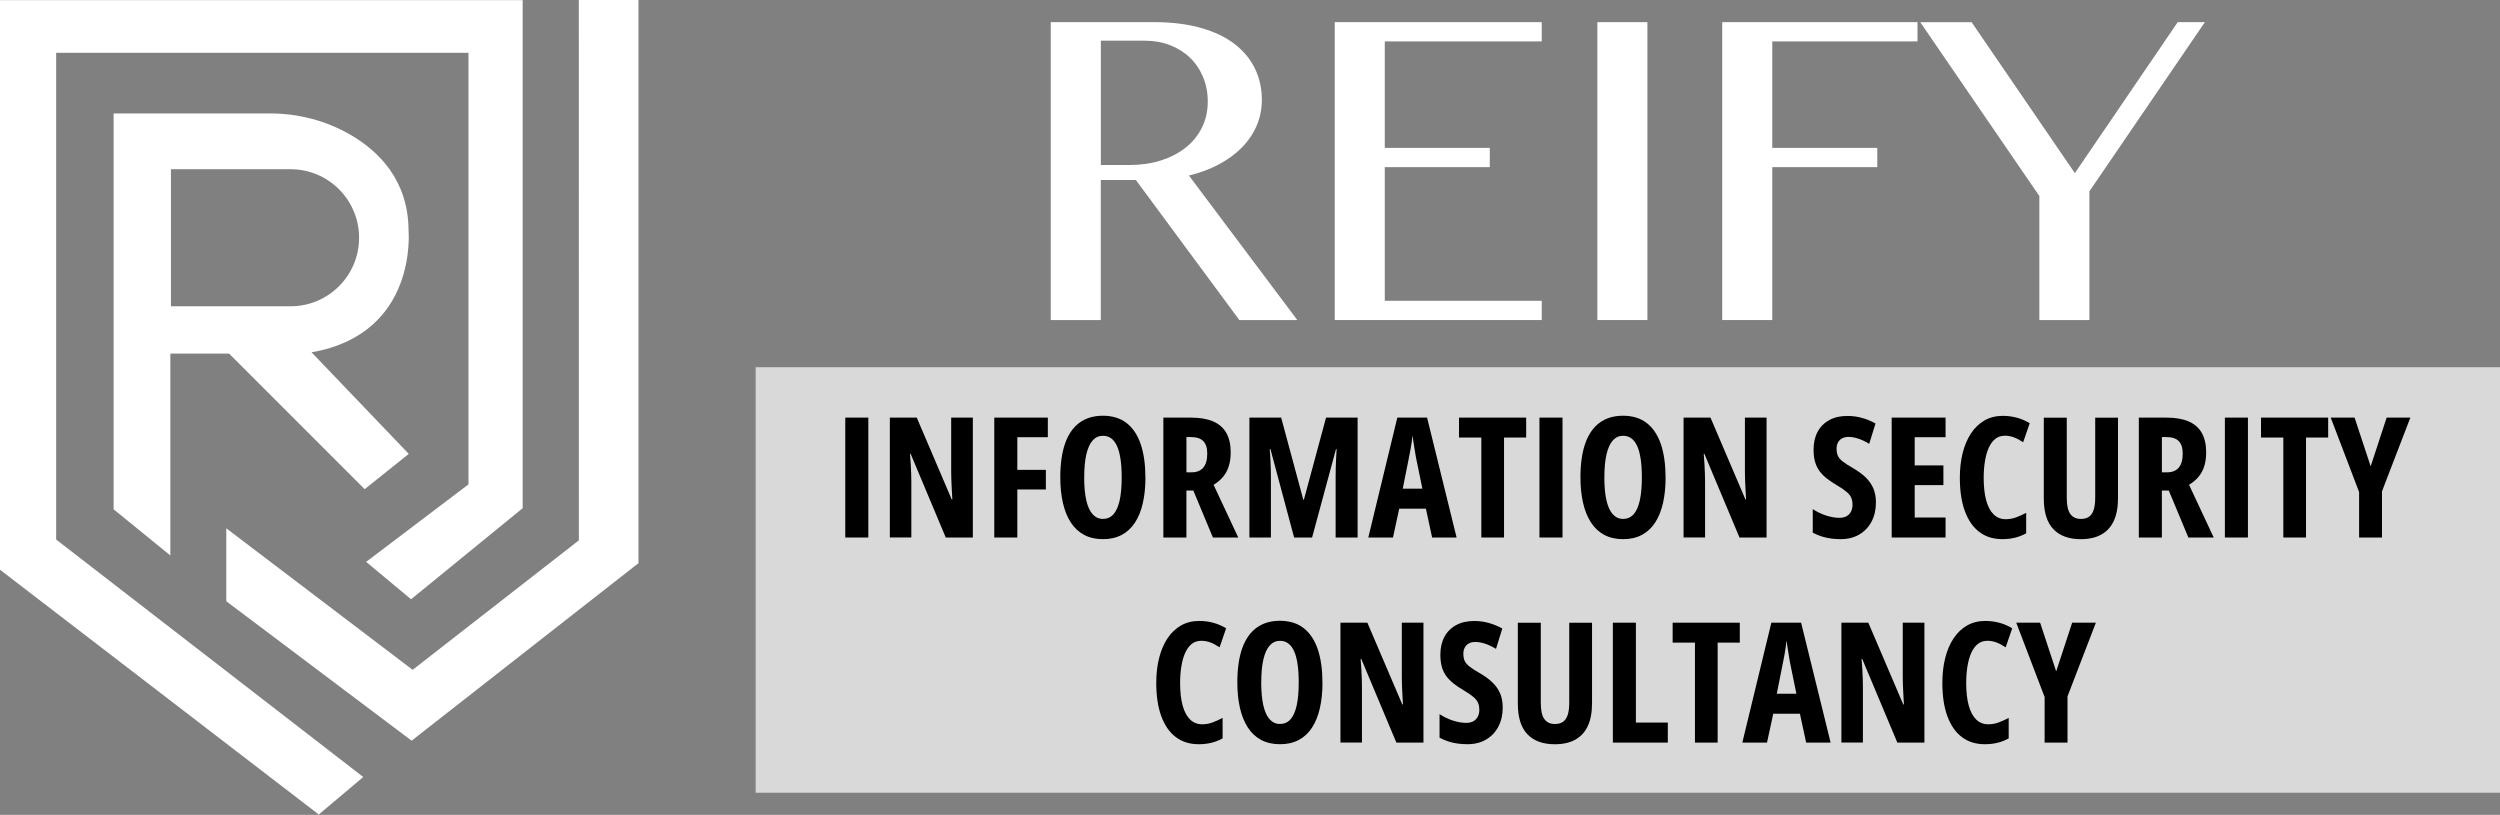
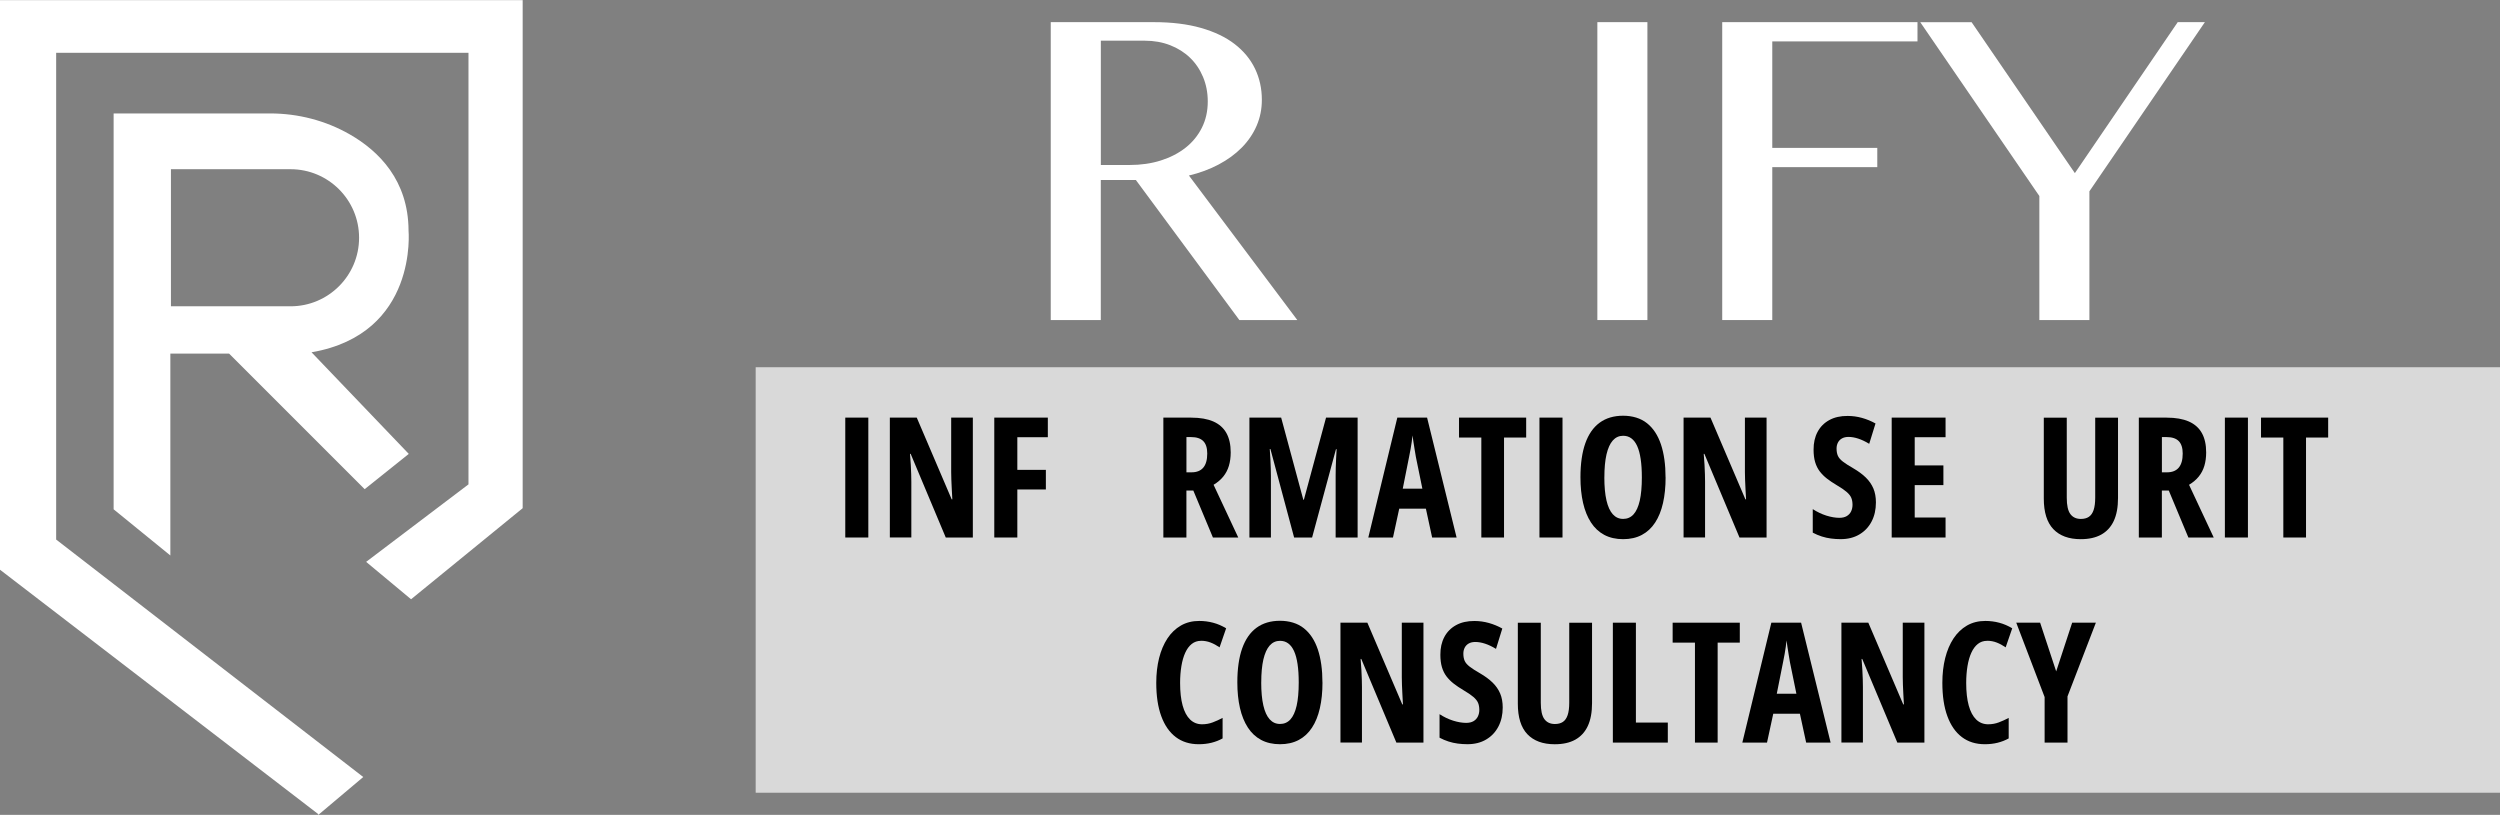
<svg xmlns="http://www.w3.org/2000/svg" id="Layer_2" data-name="Layer 2" viewBox="0 0 916.59 298.76">
  <rect x="0" y="0" width="916.59" height="298.76" fill="#808080" stroke="none" />
  <defs>
    <style>
      .cls-1 {
        fill: #000;
      }

      .cls-1, .cls-2, .cls-3 {
        stroke-width: 0px;
      }

      .cls-2 {
        fill: #d9d9d9;
      }

      .cls-3 {
        fill: #fff;
      }
    </style>
  </defs>
  <g id="Layer_2-2" data-name="Layer 2">
    <g>
      <g>
        <path class="cls-3" d="M385.25,8.12h37.79c6.59,0,12.35.71,17.29,2.12s9.06,3.38,12.35,5.92c3.29,2.54,5.77,5.54,7.45,9.02,1.67,3.48,2.51,7.28,2.51,11.41,0,3.4-.64,6.57-1.92,9.53-1.28,2.95-3.1,5.62-5.45,8s-5.17,4.44-8.47,6.19c-3.29,1.75-6.93,3.1-10.9,4.04l39.75,53h-21.25l-37.95-51.35h-12.86v51.35h-18.35V8.12h0ZM403.6,60.49h10.58c4.13,0,7.93-.55,11.41-1.65,3.47-1.1,6.49-2.65,9.06-4.67,2.56-2.01,4.56-4.46,6-7.33,1.44-2.87,2.16-6.09,2.16-9.64,0-3.24-.58-6.23-1.73-8.98-1.15-2.74-2.74-5.1-4.78-7.06-2.04-1.96-4.47-3.49-7.29-4.59s-5.91-1.65-9.25-1.65h-16.15v45.57Z" />
-         <path class="cls-3" d="M565.26,8.12v7.06h-57.55v39.04h38.5v7.06h-38.5v49h57.55v7.06h-75.89V8.12h75.89Z" />
        <path class="cls-3" d="M585.65,8.12h18.35v109.22h-18.35V8.12Z" />
        <path class="cls-3" d="M703.02,8.12v7.06h-53.24v39.04h38.5v7.06h-38.5v56.06h-18.35V8.12h71.59Z" />
        <path class="cls-3" d="M722.85,8.12l37.87,55.35,37.71-55.35h9.96l-42.34,62.02v47.2h-18.35v-45.47l-43.67-63.74h18.82,0Z" />
      </g>
      <g>
        <rect class="cls-2" x="277.06" y="134.64" width="639.53" height="156" />
        <g>
          <path class="cls-1" d="M309.91,197.07v-43.96h8.45v43.96h-8.45Z" />
          <path class="cls-1" d="M356.67,197.07h-9.92l-12.87-30.67h-.24c.12,1.42.21,2.76.29,4.01s.12,2.4.15,3.44c.03,1.04.05,1.98.05,2.83v20.38h-7.88v-43.96h9.86l12.81,29.98h.24c-.08-1.38-.15-2.67-.21-3.86s-.11-2.3-.15-3.32-.06-1.96-.06-2.8v-19.99h7.94v43.96h0Z" />
          <path class="cls-1" d="M372.99,197.07h-8.45v-43.96h19.63v7.19h-11.18v11.97h10.46v7.19h-10.46v17.62h0Z" />
-           <path class="cls-1" d="M419.96,175.04c0,3.49-.32,6.63-.96,9.43-.64,2.8-1.6,5.18-2.89,7.14-1.28,1.96-2.9,3.47-4.86,4.51s-4.25,1.56-6.87,1.56-4.95-.53-6.92-1.58c-1.96-1.05-3.59-2.57-4.87-4.55s-2.25-4.37-2.89-7.16c-.64-2.79-.96-5.92-.96-9.41,0-4.93.59-9.07,1.77-12.42,1.18-3.35,2.94-5.87,5.26-7.58,2.32-1.7,5.19-2.56,8.6-2.56s6.47.91,8.76,2.74c2.29,1.82,4,4.42,5.13,7.8,1.12,3.38,1.68,7.4,1.68,12.07h.02ZM397.5,175.04c0,3.37.26,6.18.78,8.43.52,2.25,1.29,3.95,2.32,5.08,1.02,1.13,2.28,1.7,3.79,1.7s2.79-.55,3.8-1.65c1.01-1.1,1.77-2.78,2.29-5.02.51-2.24.77-5.09.77-8.54,0-5.15-.57-8.99-1.71-11.5-1.14-2.51-2.86-3.77-5.14-3.77-1.5,0-2.77.57-3.79,1.71-1.02,1.14-1.79,2.85-2.32,5.11-.52,2.27-.78,5.08-.78,8.45h0Z" />
          <path class="cls-1" d="M436.76,153.12c3.25,0,5.94.47,8.09,1.41,2.14.94,3.74,2.36,4.79,4.24,1.05,1.88,1.58,4.25,1.58,7.09,0,1.8-.22,3.44-.66,4.92-.44,1.47-1.13,2.79-2.06,3.94-.93,1.15-2.12,2.16-3.56,3.02l9.05,19.33h-9.29l-7.19-17.23h-2.53v17.23h-8.45v-43.96h10.23ZM436.7,160.24h-1.71v12.93h1.89c1.88,0,3.31-.57,4.28-1.71s1.46-2.87,1.46-5.17c0-2.06-.49-3.59-1.46-4.57-.97-.98-2.46-1.47-4.46-1.47h0Z" />
          <path class="cls-1" d="M474.47,197.07l-8.69-32.44h-.24c.1,1.34.18,2.61.24,3.79s.11,2.28.13,3.28c.03,1,.05,1.9.05,2.71v22.67h-7.88v-43.96h11.64l8.12,30.1h.21l8.12-30.1h11.58v43.96h-8.06v-22.73c0-.9.01-1.85.04-2.84s.07-2.05.12-3.19c.05-1.13.12-2.34.2-3.62h-.24l-8.75,32.38h-6.59Z" />
          <path class="cls-1" d="M525.07,197.07l-2.29-10.58h-9.77l-2.29,10.58h-9.05l10.64-43.96h10.91l10.82,43.96h-8.99.02ZM521.49,179.16l-2.38-11.64c-.16-.96-.32-1.9-.47-2.83s-.29-1.81-.42-2.66-.25-1.65-.35-2.39c-.06.7-.15,1.47-.27,2.32-.12.84-.26,1.72-.42,2.65-.16.92-.34,1.85-.54,2.8l-2.34,11.76h7.19,0Z" />
          <path class="cls-1" d="M551.44,197.07h-8.33v-36.65h-8.18v-7.31h24.62v7.31h-8.12v36.65h.01Z" />
          <path class="cls-1" d="M564.42,197.07v-43.96h8.45v43.96h-8.45Z" />
          <path class="cls-1" d="M610.67,175.04c0,3.49-.32,6.63-.96,9.43s-1.6,5.18-2.89,7.14c-1.28,1.96-2.9,3.47-4.86,4.51s-4.25,1.56-6.87,1.56-4.95-.53-6.92-1.58c-1.96-1.05-3.59-2.57-4.87-4.55-1.28-1.98-2.25-4.37-2.89-7.16-.64-2.79-.96-5.92-.96-9.41,0-4.93.59-9.07,1.77-12.42,1.18-3.35,2.94-5.87,5.26-7.58,2.32-1.7,5.19-2.56,8.6-2.56s6.47.91,8.76,2.74c2.29,1.82,4,4.42,5.13,7.8,1.12,3.38,1.68,7.4,1.68,12.07h.02ZM588.21,175.04c0,3.37.26,6.18.78,8.43.52,2.25,1.29,3.95,2.32,5.08,1.02,1.13,2.28,1.7,3.79,1.7s2.79-.55,3.8-1.65c1.01-1.1,1.77-2.78,2.29-5.02.51-2.24.77-5.09.77-8.54,0-5.15-.57-8.99-1.71-11.5s-2.86-3.77-5.14-3.77c-1.5,0-2.77.57-3.79,1.71-1.02,1.14-1.79,2.85-2.32,5.11-.52,2.27-.78,5.08-.78,8.45h0Z" />
          <path class="cls-1" d="M647.68,197.07h-9.92l-12.87-30.67h-.24c.12,1.42.21,2.76.29,4.01s.12,2.4.15,3.44c.03,1.04.05,1.98.05,2.83v20.38h-7.88v-43.96h9.86l12.81,29.98h.24c-.08-1.38-.15-2.67-.21-3.86s-.11-2.3-.15-3.32c-.04-1.02-.06-1.96-.06-2.8v-19.99h7.94v43.96h0Z" />
          <path class="cls-1" d="M687.78,184.21c0,2.65-.53,4.98-1.59,7-1.06,2.03-2.56,3.61-4.5,4.75-1.93,1.14-4.21,1.71-6.84,1.71-1.22,0-2.41-.08-3.55-.23s-2.27-.4-3.37-.75-2.21-.82-3.31-1.4v-8.63c1.6,1.04,3.27,1.83,4.99,2.38,1.72.54,3.32.81,4.78.81,1.08,0,1.98-.21,2.69-.63s1.24-.99,1.59-1.71c.35-.72.53-1.53.53-2.44,0-.96-.15-1.81-.45-2.54s-.88-1.46-1.73-2.19-2.1-1.58-3.74-2.54c-1.28-.76-2.44-1.54-3.47-2.34-1.03-.8-1.91-1.69-2.65-2.66-.73-.97-1.29-2.1-1.67-3.38s-.57-2.8-.57-4.54c-.02-2.48.47-4.66,1.46-6.52.99-1.86,2.42-3.31,4.3-4.34,1.87-1.03,4.12-1.54,6.75-1.52,1.78,0,3.53.24,5.25.72s3.36,1.16,4.95,2.04l-2.31,7.46c-1.42-.86-2.77-1.5-4.03-1.91s-2.45-.62-3.55-.62c-.96,0-1.77.19-2.42.56-.65.37-1.14.88-1.47,1.52-.33.64-.5,1.37-.5,2.19,0,1.04.16,1.92.48,2.65.32.72.93,1.43,1.82,2.12s2.18,1.52,3.86,2.48c1.82,1.06,3.35,2.19,4.57,3.38,1.22,1.19,2.14,2.53,2.77,4,.62,1.47.93,3.18.93,5.13h0Z" />
          <path class="cls-1" d="M713.31,197.07h-19.75v-43.96h19.75v7.19h-11.31v10.34h10.52v7.22h-10.52v11.88h11.31v7.34h0Z" />
-           <path class="cls-1" d="M734.93,159.76c-1.28,0-2.41.38-3.37,1.14s-1.76,1.84-2.39,3.23-1.1,3.03-1.41,4.92c-.31,1.88-.47,3.94-.47,6.16,0,3.27.31,6.03.93,8.28s1.53,3.96,2.74,5.13c1.2,1.16,2.67,1.74,4.39,1.74,1.36,0,2.66-.23,3.88-.69,1.22-.46,2.44-1.01,3.64-1.65v7.52c-1.26.7-2.62,1.23-4.07,1.59s-3.01.54-4.68.54c-3.31,0-6.12-.88-8.43-2.63s-4.08-4.31-5.31-7.67-1.83-7.43-1.83-12.22c0-3.29.35-6.31,1.04-9.07.69-2.75,1.71-5.15,3.05-7.19,1.34-2.03,2.99-3.61,4.95-4.74,1.95-1.12,4.19-1.68,6.72-1.68,1.76,0,3.47.22,5.11.66s3.23,1.12,4.75,2.04l-2.41,6.98c-1.08-.74-2.17-1.33-3.28-1.76-1.1-.43-2.28-.65-3.55-.65v.02Z" />
          <path class="cls-1" d="M776.54,153.12v29.49c0,3.37-.52,6.16-1.56,8.39-1.04,2.22-2.58,3.89-4.6,5.01s-4.53,1.67-7.52,1.67c-4.35,0-7.69-1.23-10.03-3.68-2.34-2.46-3.5-6.19-3.5-11.2v-29.67h8.42v29.37c0,2.79.44,4.78,1.32,5.97s2.17,1.79,3.85,1.79c1.18,0,2.16-.25,2.93-.77.77-.51,1.35-1.34,1.74-2.48s.59-2.67.59-4.57v-29.31h8.36Z" />
          <path class="cls-1" d="M794.4,153.12c3.25,0,5.94.47,8.09,1.41,2.14.94,3.74,2.36,4.79,4.24s1.58,4.25,1.58,7.09c0,1.8-.22,3.44-.66,4.92-.44,1.47-1.13,2.79-2.06,3.94-.93,1.15-2.12,2.16-3.56,3.02l9.05,19.33h-9.29l-7.19-17.23h-2.53v17.23h-8.45v-43.96h10.23ZM794.34,160.24h-1.71v12.93h1.89c1.88,0,3.31-.57,4.28-1.71.97-1.14,1.46-2.87,1.46-5.17,0-2.06-.49-3.59-1.46-4.57-.97-.98-2.46-1.47-4.46-1.47h0Z" />
          <path class="cls-1" d="M815.72,197.07v-43.96h8.45v43.96h-8.45Z" />
          <path class="cls-1" d="M845.48,197.07h-8.33v-36.65h-8.18v-7.31h24.62v7.31h-8.12v36.65h.01Z" />
-           <path class="cls-1" d="M869.17,170.98l5.86-17.86h8.69l-10.4,27.03v16.93h-8.39v-16.69l-10.4-27.27h8.75l5.89,17.86h0Z" />
          <path class="cls-1" d="M440.31,234.95c-1.28,0-2.41.38-3.37,1.14s-1.76,1.84-2.39,3.23-1.1,3.03-1.41,4.92c-.31,1.88-.47,3.94-.47,6.16,0,3.27.31,6.03.93,8.28s1.53,3.96,2.74,5.13c1.2,1.16,2.67,1.74,4.39,1.74,1.36,0,2.66-.23,3.88-.69s2.44-1.01,3.64-1.65v7.52c-1.26.7-2.62,1.23-4.07,1.59s-3.01.54-4.68.54c-3.31,0-6.12-.88-8.43-2.63s-4.08-4.31-5.31-7.67-1.83-7.43-1.83-12.22c0-3.29.35-6.31,1.04-9.07.69-2.75,1.71-5.15,3.05-7.19,1.34-2.03,2.99-3.61,4.95-4.74,1.95-1.12,4.19-1.68,6.72-1.68,1.76,0,3.47.22,5.11.66,1.64.44,3.23,1.12,4.75,2.04l-2.41,6.98c-1.08-.74-2.17-1.33-3.28-1.76-1.1-.43-2.28-.65-3.55-.65v.02Z" />
          <path class="cls-1" d="M484.87,250.22c0,3.49-.32,6.63-.96,9.43-.64,2.8-1.6,5.18-2.89,7.14-1.28,1.96-2.9,3.47-4.86,4.51s-4.25,1.56-6.87,1.56-4.95-.53-6.92-1.58c-1.96-1.05-3.59-2.57-4.87-4.55-1.28-1.98-2.25-4.37-2.89-7.16s-.96-5.92-.96-9.41c0-4.93.59-9.07,1.77-12.42,1.18-3.35,2.94-5.87,5.26-7.58,2.32-1.7,5.19-2.56,8.6-2.56s6.47.91,8.76,2.74c2.29,1.82,4,4.42,5.13,7.8,1.12,3.38,1.68,7.4,1.68,12.07h.02ZM462.41,250.22c0,3.37.26,6.18.78,8.43s1.29,3.95,2.32,5.08c1.02,1.13,2.28,1.7,3.79,1.7s2.79-.55,3.8-1.65c1.01-1.1,1.77-2.78,2.29-5.02.51-2.24.77-5.09.77-8.54,0-5.15-.57-8.99-1.71-11.5-1.14-2.51-2.86-3.77-5.14-3.77-1.5,0-2.77.57-3.79,1.71-1.02,1.14-1.79,2.85-2.32,5.11-.52,2.27-.78,5.08-.78,8.45h0Z" />
          <path class="cls-1" d="M521.88,272.26h-9.92l-12.87-30.67h-.24c.12,1.42.21,2.76.29,4.01s.12,2.4.15,3.44c.03,1.04.05,1.98.05,2.83v20.38h-7.88v-43.96h9.86l12.81,29.98h.24c-.08-1.38-.15-2.67-.21-3.86s-.11-2.3-.15-3.32c-.04-1.02-.06-1.96-.06-2.8v-19.99h7.94v43.96h0Z" />
          <path class="cls-1" d="M550.95,259.39c0,2.65-.53,4.98-1.59,7-1.06,2.03-2.56,3.61-4.5,4.75-1.93,1.14-4.21,1.71-6.84,1.71-1.22,0-2.41-.08-3.55-.23s-2.27-.4-3.37-.75-2.21-.82-3.31-1.4v-8.63c1.6,1.04,3.27,1.83,4.99,2.38,1.72.54,3.32.81,4.78.81,1.08,0,1.98-.21,2.69-.63s1.24-.99,1.59-1.71c.35-.72.53-1.53.53-2.44,0-.96-.15-1.81-.45-2.54s-.88-1.46-1.73-2.19c-.85-.73-2.1-1.58-3.74-2.54-1.28-.76-2.44-1.54-3.47-2.34-1.03-.8-1.91-1.69-2.65-2.66-.73-.97-1.29-2.1-1.67-3.38s-.57-2.8-.57-4.54c-.02-2.48.47-4.66,1.46-6.52.99-1.86,2.42-3.31,4.3-4.34,1.87-1.03,4.12-1.54,6.75-1.52,1.78,0,3.53.24,5.25.72s3.36,1.16,4.95,2.04l-2.31,7.46c-1.42-.86-2.77-1.5-4.03-1.91s-2.45-.62-3.55-.62c-.96,0-1.77.19-2.42.56-.65.37-1.14.88-1.47,1.52-.33.64-.5,1.37-.5,2.19,0,1.04.16,1.92.48,2.65.32.72.93,1.43,1.82,2.12s2.18,1.52,3.86,2.48c1.82,1.06,3.35,2.19,4.57,3.38,1.22,1.19,2.14,2.53,2.77,4,.62,1.47.93,3.18.93,5.13h0Z" />
          <path class="cls-1" d="M583.7,228.31v29.49c0,3.37-.52,6.16-1.56,8.39-1.04,2.22-2.58,3.89-4.6,5.01s-4.53,1.67-7.52,1.67c-4.35,0-7.69-1.23-10.03-3.68-2.34-2.46-3.5-6.19-3.5-11.2v-29.67h8.42v29.37c0,2.79.44,4.78,1.32,5.97s2.17,1.79,3.85,1.79c1.18,0,2.16-.25,2.93-.77.77-.51,1.35-1.34,1.74-2.48s.59-2.67.59-4.57v-29.31h8.36Z" />
          <path class="cls-1" d="M591.33,272.26v-43.96h8.45v36.62h11.7v7.34h-20.15Z" />
          <path class="cls-1" d="M629.76,272.26h-8.33v-36.65h-8.18v-7.31h24.62v7.31h-8.12v36.65h.01Z" />
          <path class="cls-1" d="M662.2,272.26l-2.29-10.58h-9.77l-2.29,10.58h-9.05l10.64-43.96h10.91l10.82,43.96h-8.99.02ZM658.62,254.34l-2.38-11.64c-.16-.96-.32-1.9-.47-2.83s-.29-1.81-.42-2.66-.25-1.65-.35-2.39c-.06.7-.15,1.47-.27,2.32-.12.84-.26,1.72-.42,2.65-.16.92-.34,1.85-.54,2.8l-2.34,11.76h7.19,0Z" />
          <path class="cls-1" d="M705.55,272.26h-9.92l-12.87-30.67h-.24c.12,1.42.21,2.76.29,4.01s.12,2.4.15,3.44c.03,1.04.05,1.98.05,2.83v20.38h-7.88v-43.96h9.86l12.81,29.98h.24c-.08-1.38-.15-2.67-.21-3.86s-.11-2.3-.15-3.32c-.04-1.02-.06-1.96-.06-2.8v-19.99h7.94v43.96h0Z" />
          <path class="cls-1" d="M728.52,234.95c-1.28,0-2.41.38-3.37,1.14s-1.76,1.84-2.39,3.23-1.1,3.03-1.41,4.92c-.31,1.88-.47,3.94-.47,6.16,0,3.27.31,6.03.93,8.28s1.53,3.96,2.74,5.13c1.2,1.16,2.67,1.74,4.39,1.74,1.36,0,2.66-.23,3.88-.69,1.22-.46,2.44-1.01,3.64-1.65v7.52c-1.26.7-2.62,1.23-4.07,1.59s-3.01.54-4.68.54c-3.31,0-6.12-.88-8.43-2.63s-4.08-4.31-5.31-7.67-1.83-7.43-1.83-12.22c0-3.29.35-6.31,1.04-9.07.69-2.75,1.71-5.15,3.05-7.19,1.34-2.03,2.99-3.61,4.95-4.74,1.95-1.12,4.19-1.68,6.72-1.68,1.76,0,3.47.22,5.11.66s3.23,1.12,4.75,2.04l-2.41,6.98c-1.08-.74-2.17-1.33-3.28-1.76-1.1-.43-2.28-.65-3.55-.65v.02Z" />
          <path class="cls-1" d="M753.87,246.16l5.86-17.86h8.69l-10.4,27.03v16.93h-8.39v-16.69l-10.4-27.27h8.75l5.89,17.86h0Z" />
        </g>
      </g>
    </g>
    <g>
      <path class="cls-3" d="M149.79,84.41c-.12-18.26-10.82-28.97-21.5-35.11-8.89-5.11-19.01-7.71-29.26-7.71h-57.37v145.14l20.8,16.93v-74.02h21.53l49.71,49.71,16.17-12.94-35.65-37.25c39.19-6.77,35.56-44.75,35.56-44.75h.01ZM62.67,112.29v-50.25h43.85c13.88,0,25.13,11.25,25.13,25.13h0c0,13.88-11.25,25.13-25.13,25.13h-43.85Z" />
      <polyline class="cls-3" points="116.59 298.41 0 208.88 0 .06 191.63 .06 191.63 186.32 150.71 219.71 134.24 206 171.76 177.59 171.76 19.35 20.59 19.35 20.59 197.82 133.18 284.88 116.71 298.76" />
-       <path class="cls-3" d="M212.21,0h21.88v206.47l-83.18,65.09-67.94-51.12v-26.74l68.32,51.88,60.94-47.47s-.03-198.11-.02-198.11Z" />
    </g>
  </g>
</svg>